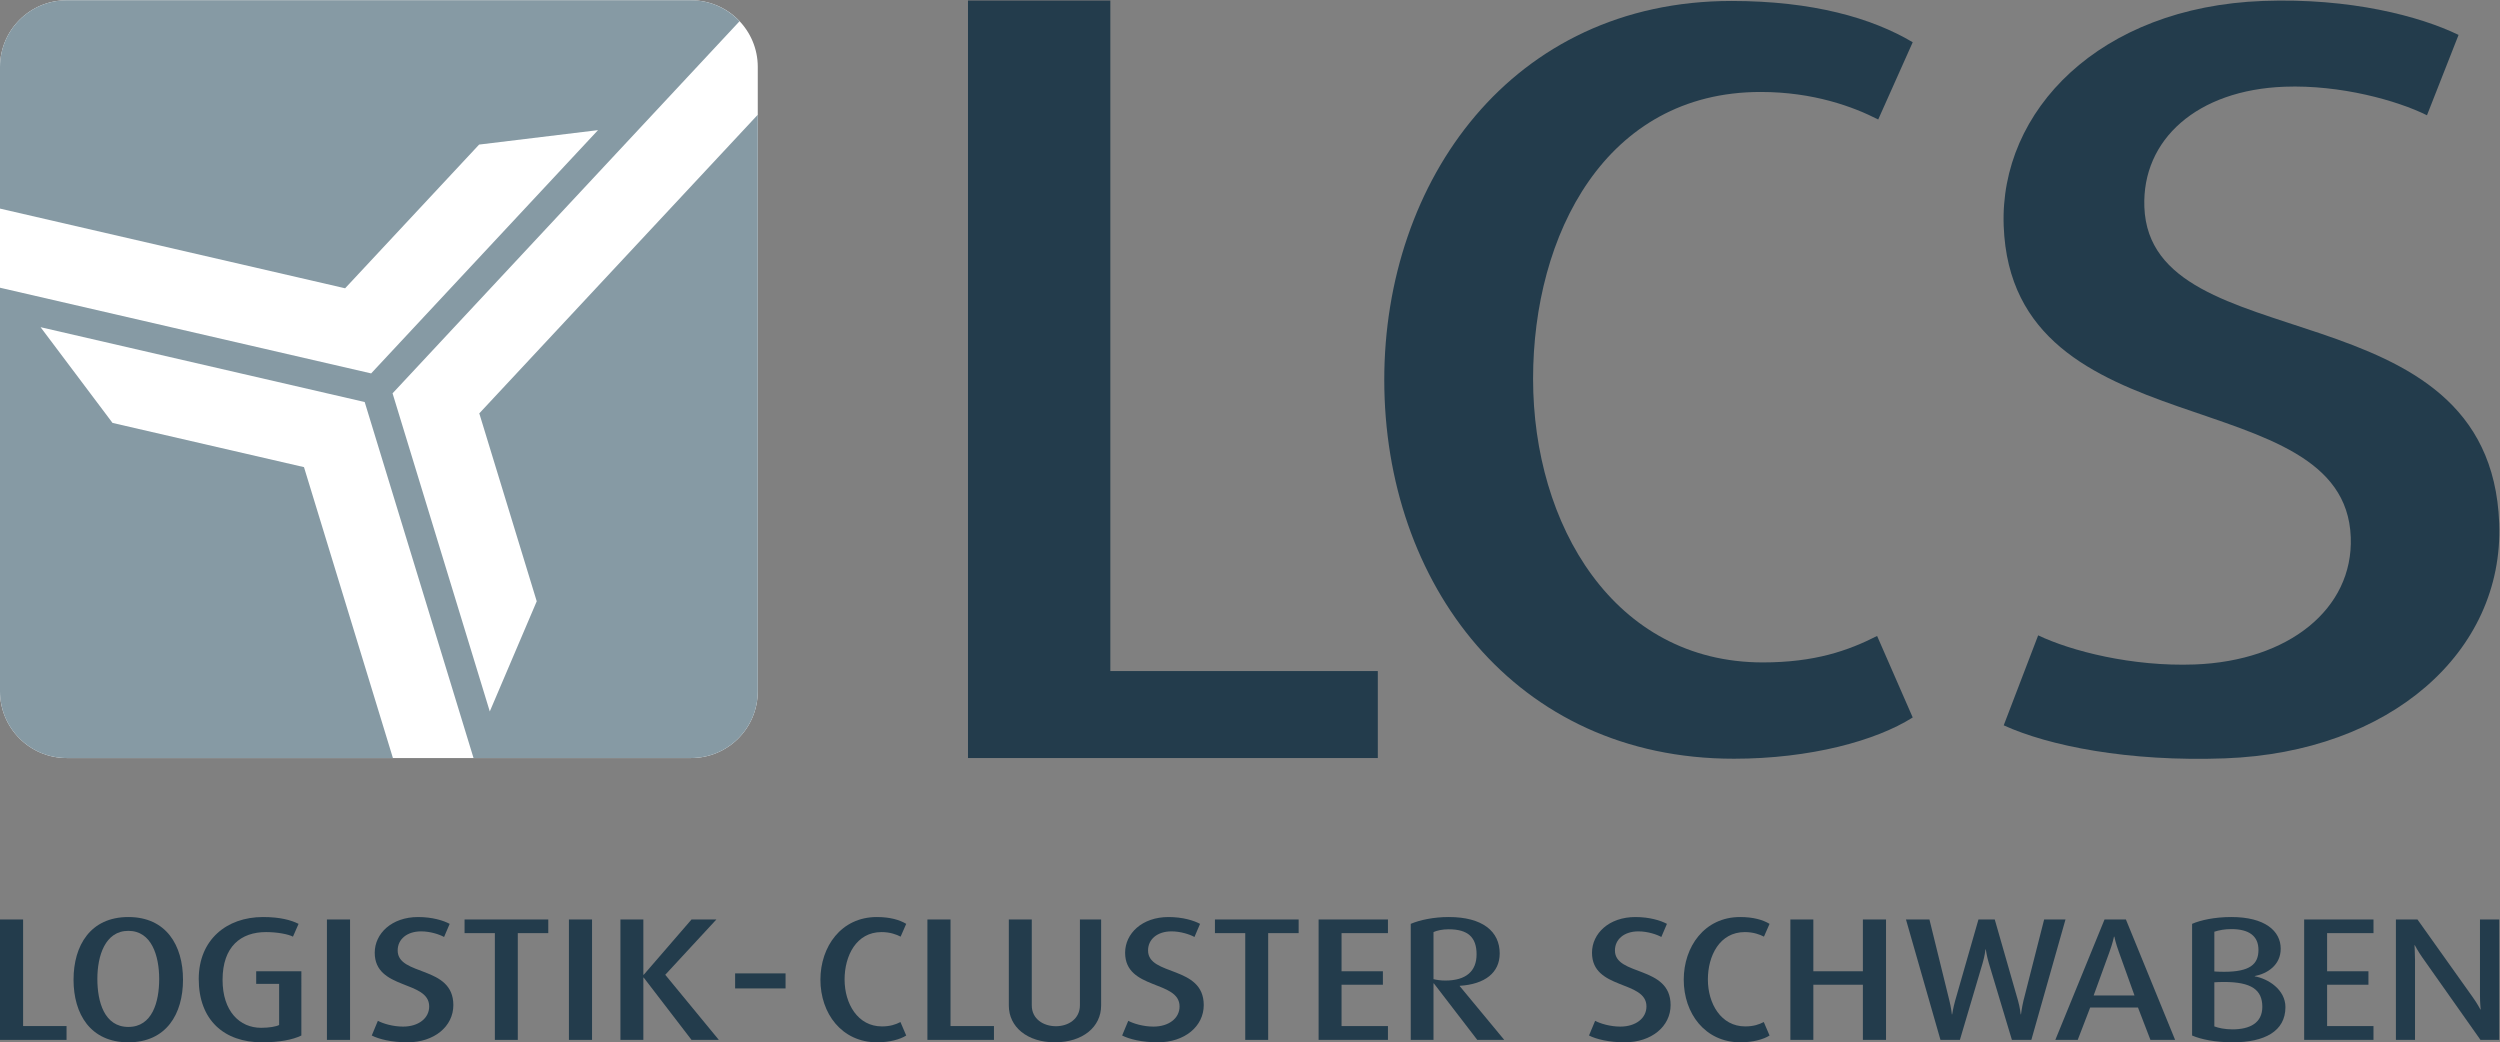
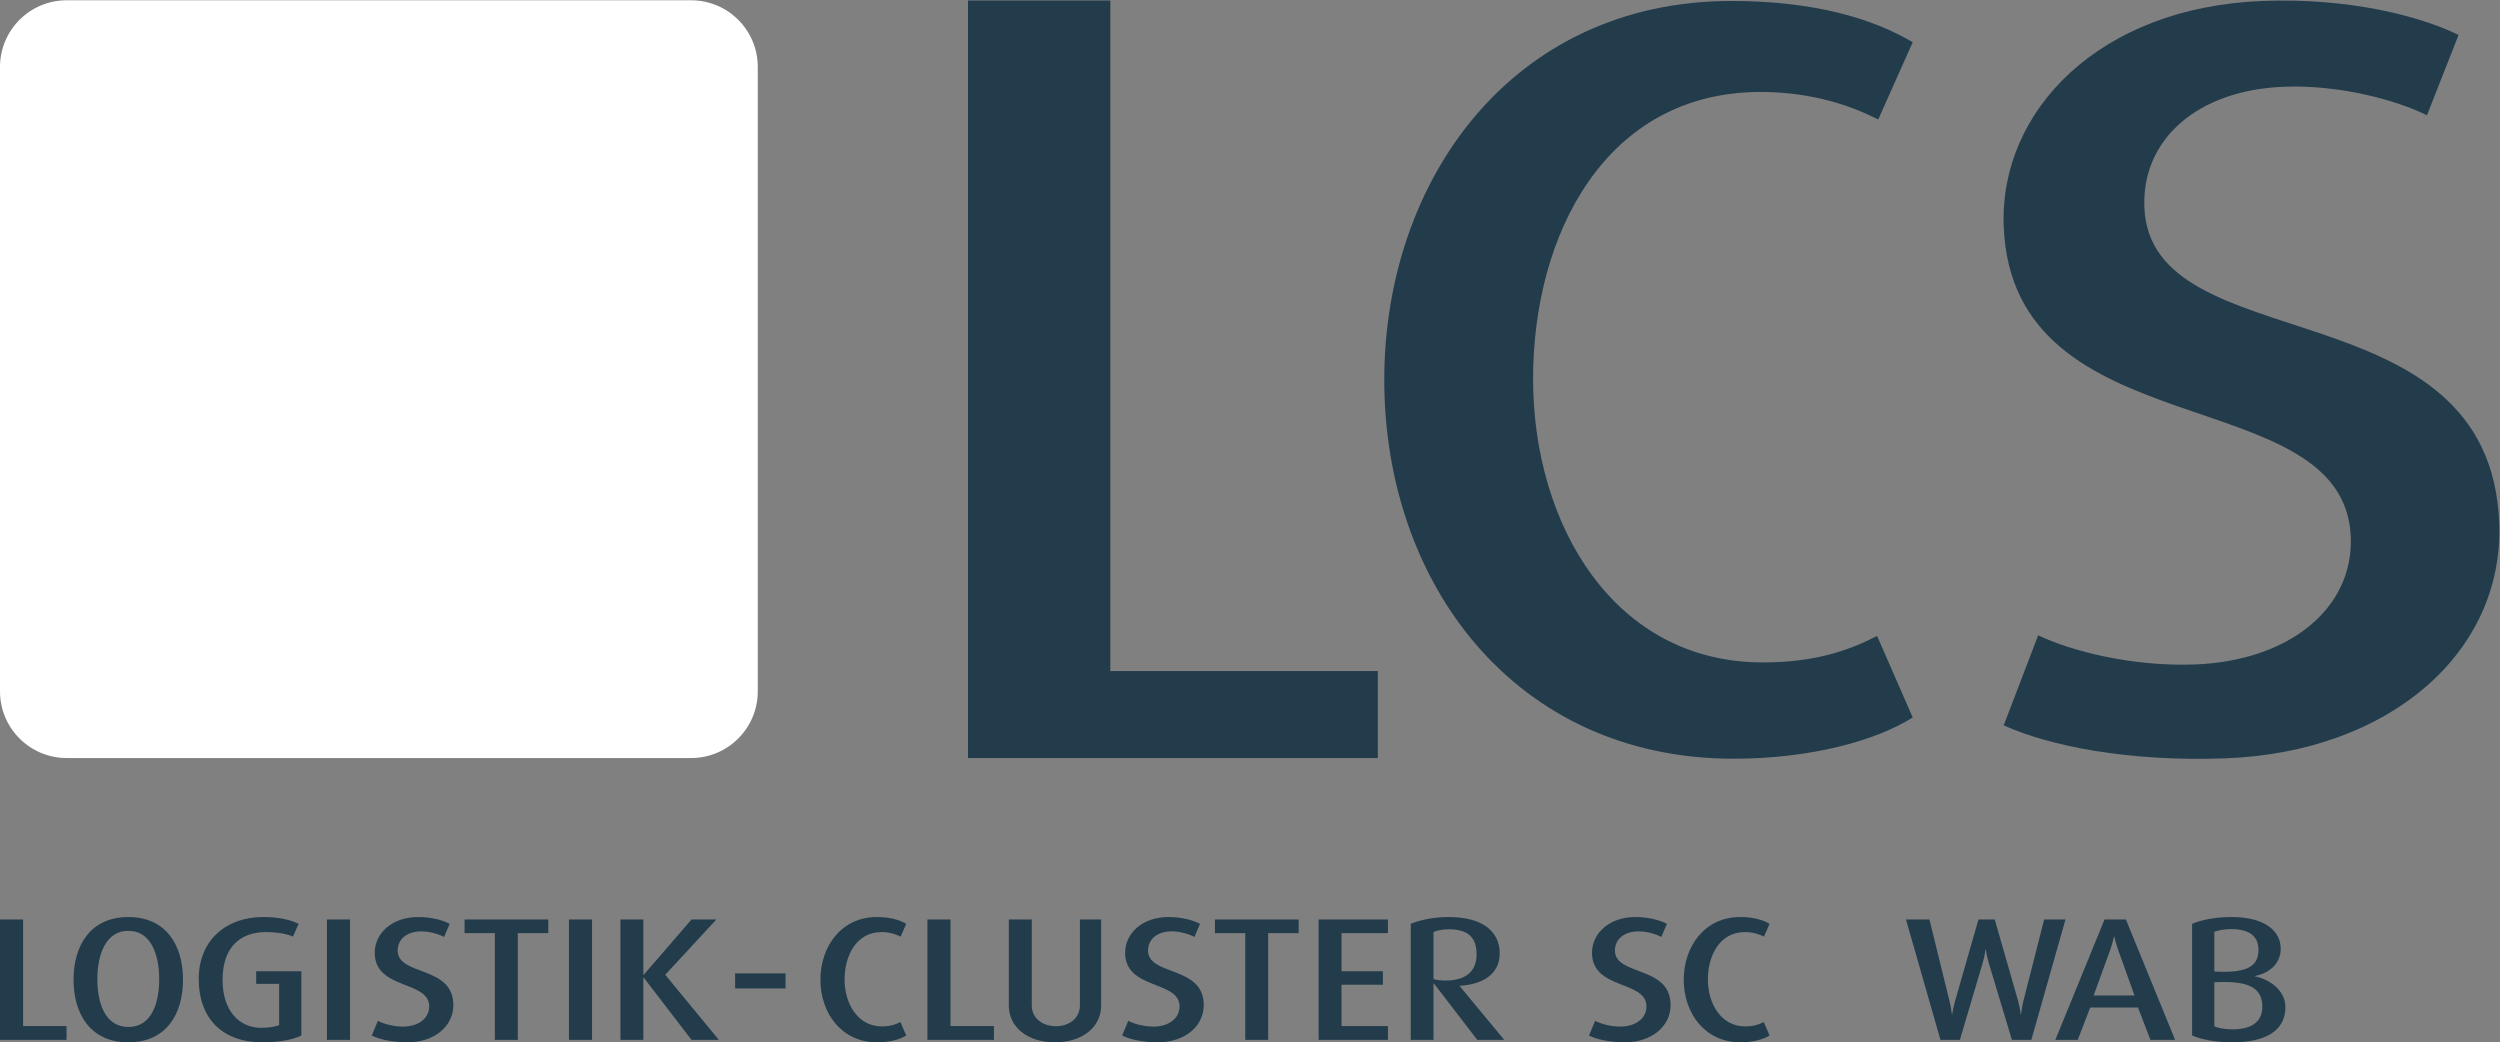
<svg xmlns="http://www.w3.org/2000/svg" xmlns:ns1="http://sodipodi.sourceforge.net/DTD/sodipodi-0.dtd" xmlns:ns2="http://www.inkscape.org/namespaces/inkscape" version="1.1" id="svg2" width="312.573" height="130.32" viewBox="0 0 312.573 130.32" ns1:docname="LCS_Logo_Final_4c.eps">
  <rect x="0" y="0" width="312.573" height="130.32" fill="#808080" stroke="none" />
  <defs id="defs6" />
  <ns1:namedview id="namedview4" pagecolor="#ffffff" bordercolor="#000000" borderopacity="0.25" ns2:showpageshadow="2" ns2:pageopacity="0.0" ns2:pagecheckerboard="0" ns2:deskcolor="#d1d1d1" />
  <g id="g8" ns2:groupmode="layer" ns2:label="ink_ext_XXXXXX" transform="matrix(1.333,0,0,-1.333,0,130.32)">
    <g id="g10" transform="scale(0.1)">
      <path d="m 907.93,266.641 v 710.507 h 133.52 V 348.223 h 250.87 V 266.641 H 907.93" style="fill:#233c4c;fill-opacity:1;fill-rule:nonzero;stroke:none" id="path12" />
      <path d="m 1626.13,265.996 c -205.36,0 -327.75,164.766 -327.75,355.371 0,186.621 119.36,355.371 325.72,355.371 75.88,0 131.5,-15.867 169.94,-38.711 l -32.37,-72.461 c -23.28,11.914 -60.7,25.821 -110.27,25.821 -145.66,0 -213.44,-134.016 -213.44,-269.024 0,-136.992 75.86,-266.035 215.47,-266.035 48.56,0 79.9,10.918 107.21,24.817 l 33.4,-76.438 c -34.4,-21.836 -96.1,-38.711 -167.91,-38.711" style="fill:#233c4c;fill-opacity:1;fill-rule:nonzero;stroke:none" id="path14" />
      <path d="m 2087.05,266.348 c -90.97,-3.36 -165.44,11.726 -207.66,30.957 l 32.32,84.414 c 30.91,-14.727 88.15,-29.473 146.76,-27.317 87.95,3.246 148.91,52.043 146.44,119.328 -5.49,149.317 -317.75,80.372 -325.54,292.051 -3.98,107.793 89.62,205.332 243.26,210.977 81.9,3.027 147.32,-14.375 183.39,-31.863 l -29.63,-75.372 c -27.82,13.829 -81.02,28.719 -133.58,26.778 -81.89,-3.008 -133.82,-49.492 -131.5,-112.793 5.39,-146.379 324.52,-71.242 332.84,-296.75 4.41,-120.676 -102.45,-214.707 -257.1,-220.41" style="fill:#233c4c;fill-opacity:1;fill-rule:nonzero;stroke:none" id="path16" />
      <path d="M 0,2.277 V 115.215 H 21.676 V 15.254 H 62.418 V 2.277 H 0" style="fill:#233c4c;fill-opacity:1;fill-rule:nonzero;stroke:none" id="path18" />
      <path d="m 120.395,104.551 c -21.836,0 -29.075,-23.477 -29.075,-45.137 0,-21.504 6.57,-44.988 29.075,-44.988 22.496,0 28.914,23.484 28.914,44.988 0,21.66 -7.075,45.137 -28.914,45.137 M 120.395,0 C 84.75,0 68.981,26.57 68.981,58.75 c 0,32.004 15.77,58.762 51.414,58.762 35.64,0 51.253,-26.758 51.253,-58.762 C 171.648,26.57 156.035,0 120.395,0" style="fill:#233c4c;fill-opacity:1;fill-rule:nonzero;stroke:none" id="path20" />
      <path d="m 245.707,0 c -35.48,0 -59.301,20.828 -59.301,59.414 0,36.582 25.957,58.098 60.293,58.098 16.254,0 26.442,-2.949 33.34,-6.399 l -5.254,-11.992 c -4.105,2.141 -14.121,4.277 -25.293,4.277 -23.492,0 -40.738,-13.457 -40.738,-44.824 0,-29.551 16.09,-44.961 36.148,-44.961 7.539,0 14.114,1.133 16.907,2.637 v 38.555 h -21.516 v 11.836 h 42.371 V 6.387 C 274.617,2.441 262.301,0 245.707,0" style="fill:#233c4c;fill-opacity:1;fill-rule:nonzero;stroke:none" id="path22" />
      <path d="m 306.637,115.215 h 21.699 V 2.277 H 306.637 V 115.215" style="fill:#233c4c;fill-opacity:1;fill-rule:nonzero;stroke:none" id="path24" />
      <path d="m 382.195,0 c -14.789,0 -26.781,2.941 -33.504,6.387 l 5.743,13.777 c 4.925,-2.625 14.125,-5.418 23.652,-5.418 14.297,0 24.473,7.715 24.473,18.887 0,24.785 -51.079,15.274 -51.079,50.398 0,17.895 15.766,33.481 40.739,33.481 13.293,0 23.804,-3.293 29.562,-6.399 l -5.258,-12.312 c -4.429,2.461 -12.968,5.262 -21.511,5.262 -13.313,0 -22.008,-7.383 -22.008,-17.903 0,-24.297 52.223,-13.797 52.223,-51.219 C 425.227,14.922 407.324,0 382.195,0" style="fill:#233c4c;fill-opacity:1;fill-rule:nonzero;stroke:none" id="path26" />
      <path d="M 485.668,102.422 V 2.277 H 464.156 V 102.422 h -28.414 v 12.793 h 78.516 v -12.793 h -28.59" style="fill:#233c4c;fill-opacity:1;fill-rule:nonzero;stroke:none" id="path28" />
      <path d="m 533.629,115.215 h 21.684 V 2.277 H 533.629 V 115.215" style="fill:#233c4c;fill-opacity:1;fill-rule:nonzero;stroke:none" id="path30" />
      <path d="M 648.617,2.277 603.77,60.715 h -0.329 V 2.277 H 581.93 V 115.215 h 21.511 V 63.34 h 0.329 l 44.847,51.875 h 23.317 L 623.969,63.34 674.238,2.277 h -25.621" style="fill:#233c4c;fill-opacity:1;fill-rule:nonzero;stroke:none" id="path32" />
      <path d="M 689.508,64.648 H 736.82 V 50.547 h -47.312 v 14.101" style="fill:#233c4c;fill-opacity:1;fill-rule:nonzero;stroke:none" id="path34" />
      <path d="m 822.738,0 c -33.347,0 -53.226,27.227 -53.226,58.75 0,30.852 19.375,58.762 52.886,58.762 12.321,0 21.364,-2.629 27.59,-6.399 l -5.246,-11.992 c -3.781,1.973 -9.855,4.277 -17.902,4.277 -23.652,0 -34.656,-22.175 -34.656,-44.492 0,-22.637 12.324,-43.984 34.972,-43.984 7.895,0 12.989,1.809 17.422,4.109 l 5.41,-12.645 C 844.41,2.773 834.398,0 822.738,0" style="fill:#233c4c;fill-opacity:1;fill-rule:nonzero;stroke:none" id="path36" />
      <path d="M 869.867,2.277 V 115.215 h 21.68 V 15.254 h 40.738 V 2.277 h -62.418" style="fill:#233c4c;fill-opacity:1;fill-rule:nonzero;stroke:none" id="path38" />
      <path d="m 989.438,0 c -25.954,0 -43.2,14.426 -43.2,34.453 v 80.762 h 21.52 V 34.629 c 0,-12.82 11.008,-19.531 22.672,-19.531 11.65,0 22.49,6.875 22.49,19.688 v 80.43 h 19.88 V 34.453 C 1032.8,14.426 1015.55,0 989.438,0" style="fill:#233c4c;fill-opacity:1;fill-rule:nonzero;stroke:none" id="path40" />
      <path d="m 1086.02,0 c -14.79,0 -26.77,2.941 -33.51,6.387 l 5.75,13.777 c 4.92,-2.625 14.12,-5.418 23.65,-5.418 14.29,0 24.47,7.715 24.47,18.887 0,24.785 -51.07,15.274 -51.07,50.398 0,17.895 15.76,33.481 40.73,33.481 13.3,0 23.81,-3.293 29.56,-6.399 l -5.25,-12.312 c -4.44,2.461 -12.98,5.262 -21.52,5.262 -13.3,0 -22.01,-7.383 -22.01,-17.903 0,-24.297 52.24,-13.797 52.24,-51.219 C 1129.06,14.922 1111.15,0 1086.02,0" style="fill:#233c4c;fill-opacity:1;fill-rule:nonzero;stroke:none" id="path42" />
      <path d="M 1189.49,102.422 V 2.277 h -21.51 V 102.422 h -28.42 v 12.793 h 78.51 v -12.793 h -28.58" style="fill:#233c4c;fill-opacity:1;fill-rule:nonzero;stroke:none" id="path44" />
      <path d="M 1236.79,2.277 V 115.215 h 65.04 v -12.793 h -43.52 V 66.641 h 38.78 V 53.984 h -38.78 V 15.254 h 43.52 V 2.277 h -65.04" style="fill:#233c4c;fill-opacity:1;fill-rule:nonzero;stroke:none" id="path46" />
      <path d="m 1358.83,106.016 c -5.91,0 -11.17,-1.153 -14.27,-2.618 V 59.238 c 2.61,-0.664 6.72,-1.309 10.99,-1.309 19.87,0 29.41,9.023 29.41,24.621 0,15.926 -8.05,23.465 -26.13,23.465 M 1385.61,2.277 1344.88,55.293 h -0.32 V 2.277 h -21.35 V 111.113 c 8.36,3.594 21.51,6.399 35.62,6.399 31.7,0 47.82,-13.449 47.82,-34.133 0,-18.066 -13.82,-28.906 -37.47,-30.371 v -0.332 l 41.73,-50.398 h -25.3" style="fill:#233c4c;fill-opacity:1;fill-rule:nonzero;stroke:none" id="path48" />
      <path d="m 1523.94,0 c -14.8,0 -26.79,2.941 -33.53,6.387 l 5.75,13.777 c 4.95,-2.625 14.13,-5.418 23.64,-5.418 14.31,0 24.5,7.715 24.5,18.887 0,24.785 -51.08,15.274 -51.08,50.398 0,17.895 15.77,33.481 40.72,33.481 13.3,0 23.82,-3.293 29.57,-6.399 l -5.26,-12.312 c -4.42,2.461 -12.97,5.262 -21.51,5.262 -13.29,0 -22,-7.383 -22,-17.903 0,-24.297 52.21,-13.797 52.21,-51.219 C 1566.95,14.922 1549.08,0 1523.94,0" style="fill:#233c4c;fill-opacity:1;fill-rule:nonzero;stroke:none" id="path50" />
      <path d="m 1632.5,0 c -33.36,0 -53.23,27.227 -53.23,58.75 0,30.852 19.38,58.762 52.89,58.762 12.31,0 21.35,-2.629 27.6,-6.399 l -5.26,-11.992 c -3.78,1.973 -9.87,4.277 -17.91,4.277 -23.66,0 -34.68,-22.175 -34.68,-44.492 0,-22.637 12.34,-43.984 35,-43.984 7.89,0 12.99,1.809 17.43,4.109 l 5.42,-12.645 C 1654.17,2.773 1644.15,0 1632.5,0" style="fill:#233c4c;fill-opacity:1;fill-rule:nonzero;stroke:none" id="path52" />
-       <path d="M 1747.3,2.277 V 53.984 h -46.47 V 2.277 h -21.54 V 115.215 h 21.54 V 66.641 h 46.47 V 115.215 H 1769 V 2.277 h -21.7" style="fill:#233c4c;fill-opacity:1;fill-rule:nonzero;stroke:none" id="path54" />
      <path d="m 1905.31,2.277 h -18.24 l -21.66,72.059 c -1.98,6.562 -2.82,12.812 -2.82,12.812 h -0.31 c 0,0 -0.65,-6.25 -2.65,-12.812 L 1838.29,2.277 h -18.22 L 1787.71,115.215 h 22.01 l 18.73,-76.153 c 1.64,-6.426 2.29,-12.801 2.29,-12.801 h 0.32 c 0,0 0.99,6.375 2.8,12.801 l 21.84,76.153 h 15.29 l 21.83,-76.153 c 1.8,-6.094 2.48,-12.801 2.48,-12.801 h 0.32 c 0,0 0.82,6.707 2.3,12.801 l 19.39,76.153 h 20.03 L 1905.31,2.277" style="fill:#233c4c;fill-opacity:1;fill-rule:nonzero;stroke:none" id="path56" />
      <path d="m 1987.44,84.68 c -3.13,8.543 -4.28,14.441 -4.28,14.441 h -0.34 c 0,0 -1.14,-5.898 -4.27,-14.441 l -14.8,-40.715 h 38.29 z m 29.57,-82.402 -11.68,30.359 h -44.84 L 1948.82,2.277 H 1927.8 L 1973.96,115.215 H 1994 L 2040.16,2.277 h -23.15" style="fill:#233c4c;fill-opacity:1;fill-rule:nonzero;stroke:none" id="path58" />
      <path d="m 2085.97,56.602 c -3.11,0 -7.06,-0.156 -9.02,-0.312 V 14.922 c 3.94,-1.484 9.84,-2.781 16.91,-2.781 16.25,0 28.1,5.895 28.1,21.16 0,15.918 -10.21,23.301 -35.99,23.301 m 6.92,49.589 c -6.25,0 -11.51,-0.996 -15.94,-2.461 V 66.453 c 1.96,-0.152 5.91,-0.309 9.02,-0.309 24.14,0 32.36,6.891 32.36,20.516 0,12.957 -8.71,19.531 -25.44,19.531 M 2094.35,0 c -16.43,0 -30.05,2.773 -38.27,6.387 V 111.113 c 7.87,3.45 21.04,6.399 36.81,6.399 31.36,0 46.31,-12.961 46.31,-29.7 0,-15.594 -12.83,-23.496 -24.33,-25.625 v -0.324 c 12.34,-2.137 28.76,-12.312 28.76,-28.895 C 2143.63,10.32 2123.93,0 2094.35,0" style="fill:#233c4c;fill-opacity:1;fill-rule:nonzero;stroke:none" id="path60" />
-       <path d="M 2161.19,2.277 V 115.215 h 65.03 v -12.793 h -43.51 V 66.641 h 38.77 V 53.984 h -38.77 V 15.254 h 43.51 V 2.277 h -65.03" style="fill:#233c4c;fill-opacity:1;fill-rule:nonzero;stroke:none" id="path62" />
-       <path d="m 2326.58,2.277 -54.53,77.312 c -4.11,5.762 -7.06,11.504 -7.06,11.504 h -0.32 c 0,0 0.49,-6.582 0.49,-13.477 V 2.277 h -17.91 V 115.215 h 20.22 L 2319.19,42.5 c 4.61,-6.406 7.23,-11.66 7.23,-11.66 h 0.34 c 0,0 -0.66,6.406 -0.66,13.125 v 71.25 h 18.07 V 2.277 h -17.59" style="fill:#233c4c;fill-opacity:1;fill-rule:nonzero;stroke:none" id="path64" />
      <path d="m 710.758,329.199 c 0,-34.551 -28.008,-62.558 -62.57,-62.558 H 62.582 C 28.02,266.641 0,294.648 0,329.199 v 585.617 c 0,34.559 28.02,62.567 62.582,62.567 h 585.606 c 34.562,0 62.57,-28.008 62.57,-62.567 V 329.199" style="fill:#ffffff;fill-opacity:1;fill-rule:nonzero;stroke:none" id="path66" />
-       <path d="m 449.551,589.922 53.879,-176.25 -44.032,-103.34 -91.144,298.223 -0.117,0.097 325.519,349.063 c -11.406,12.09 -27.527,19.668 -45.468,19.668 H 62.582 C 28.02,977.383 0,949.375 0,914.816 V 781.992 L 323.699,707.246 449.395,842.039 560.902,855.586 348.238,627.539 348.203,627.383 0,707.773 V 329.199 c 0,-34.558 28.02,-62.558 62.582,-62.558 h 305.957 l -83.418,272.863 -179.574,41.453 -67.492,89.797 303.836,-70.149 0.152,0.04 102.117,-334.004 h 204.028 c 34.562,0 62.57,28 62.57,62.558 V 870.02 L 449.551,589.922" style="fill:#869aa4;fill-opacity:1;fill-rule:nonzero;stroke:none" id="path68" />
    </g>
  </g>
</svg>